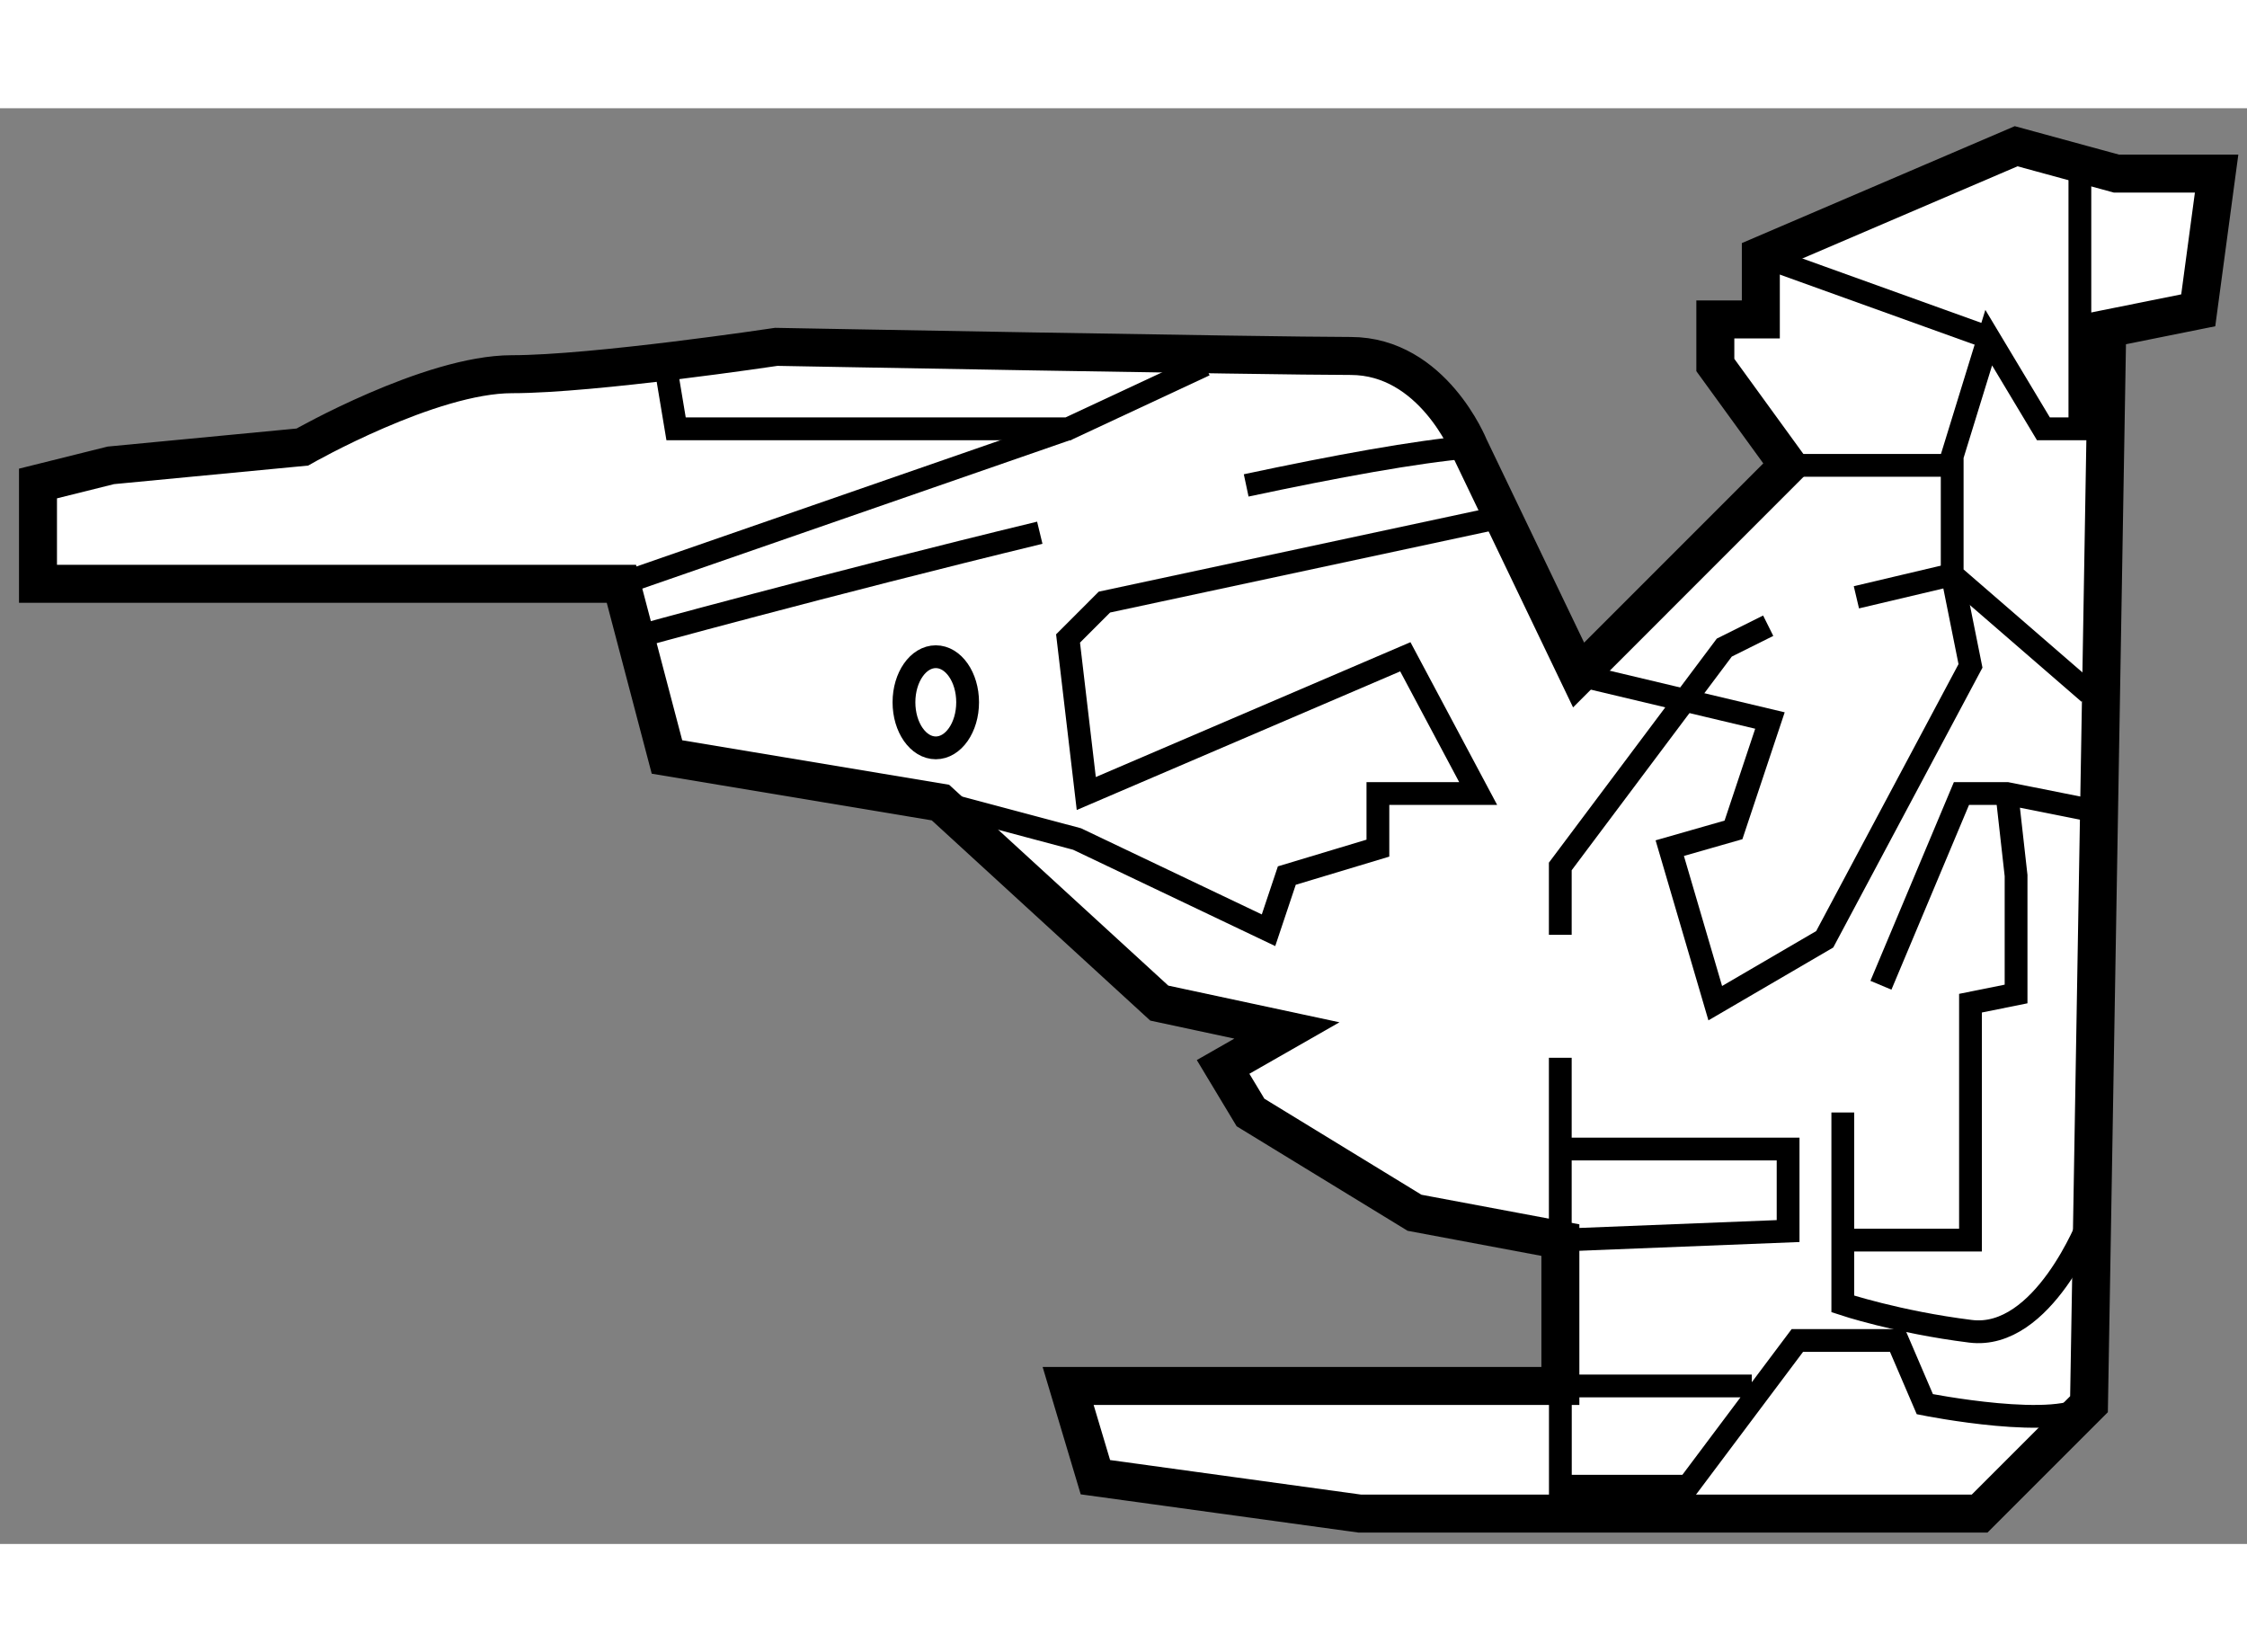
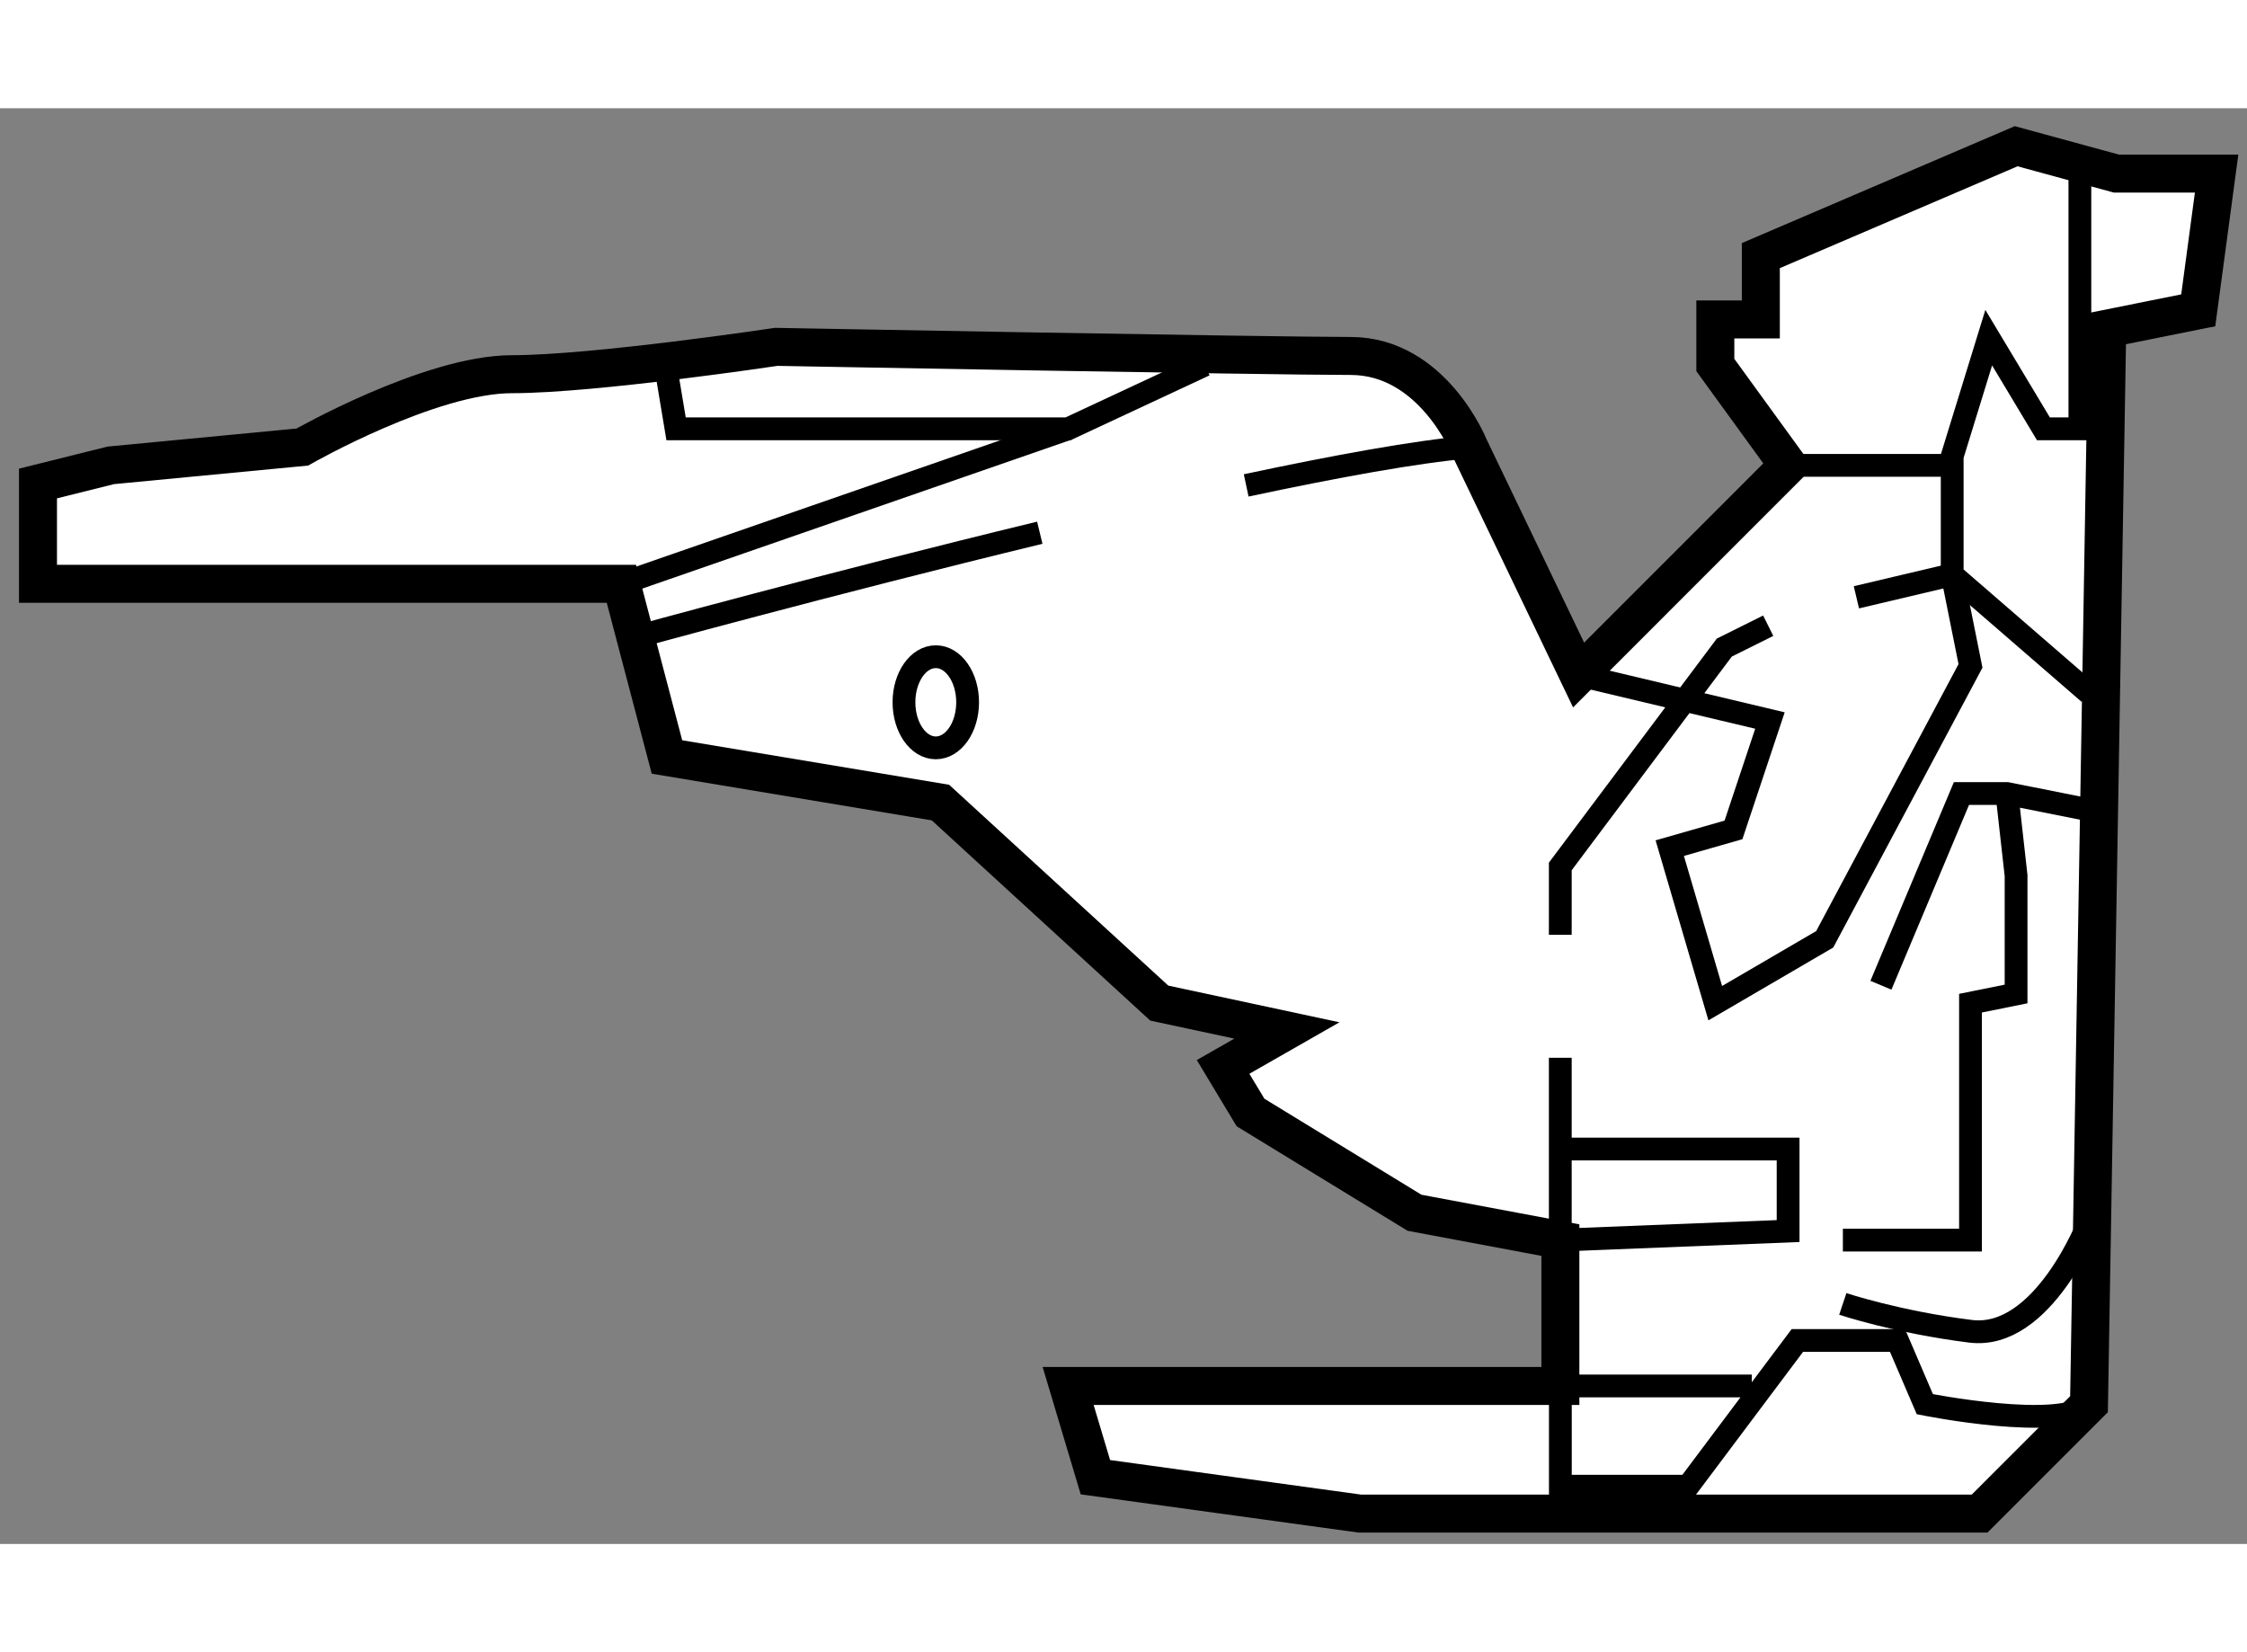
<svg xmlns="http://www.w3.org/2000/svg" version="1.1" x="0px" y="0px" width="244.8px" height="180px" viewBox="177.158 66.407 29.58 18.9" enable-background="new 0 0 244.8 180" xml:space="preserve">
  <rect x="177.158" y="66.407" width="29.58" height="18.9" fill="#808080" stroke="none" />
  <g>
    <path fill="#FFFFFF" stroke="#000000" stroke-width="0.5" d="M206.338,67.267h-1.32l-1.319-0.36l-3.361,1.44v0.84h-0.599v0.6    l0.959,1.321l-2.759,2.76l-1.44-3.001c0,0-0.48-1.199-1.561-1.199s-7.561-0.12-7.561-0.12s-2.398,0.36-3.479,0.36    s-2.76,0.959-2.76,0.959l-2.521,0.241l-0.959,0.239v1.32h7.68l0.6,2.28l3.6,0.6l2.881,2.64l1.68,0.36l-0.84,0.48l0.361,0.6    l2.159,1.32l1.92,0.36v1.92h-6.48l0.359,1.201l3.48,0.479h8.16l1.44-1.44l0.24-14.159l1.198-0.241L206.338,67.267z" />
    <polyline fill="none" stroke="#000000" stroke-width="0.3" points="204.538,67.027 204.538,70.627 204.058,70.627 203.338,69.427     202.857,70.988 202.857,72.547 204.658,74.107   " />
-     <polyline fill="none" stroke="#000000" stroke-width="0.3" points="196.737,71.828 191.697,72.908 191.218,73.387 191.458,75.428     195.658,73.628 196.617,75.428 195.297,75.428 195.297,76.147 194.098,76.508 193.857,77.228 191.337,76.027 189.537,75.547   " />
    <path fill="none" stroke="#000000" stroke-width="0.3" d="M193.563,71.372c1.183-0.252,2.236-0.444,2.935-0.505" />
    <path fill="none" stroke="#000000" stroke-width="0.3" d="M185.458,73.387c0,0,2.61-0.719,5.388-1.392" />
    <polyline fill="none" stroke="#000000" stroke-width="0.3" points="201.919,77.952 202.979,75.428 203.577,75.428 204.778,75.667       " />
-     <path fill="none" stroke="#000000" stroke-width="0.3" d="M204.658,81.067c0,0-0.601,1.561-1.561,1.44    c-0.961-0.12-1.68-0.36-1.68-0.36v-2.52" />
+     <path fill="none" stroke="#000000" stroke-width="0.3" d="M204.658,81.067c0,0-0.601,1.561-1.561,1.44    c-0.961-0.12-1.68-0.36-1.68-0.36" />
    <path fill="none" stroke="#000000" stroke-width="0.3" d="M204.658,83.467c-0.361,0.36-2.161,0-2.161,0l-0.36-0.839h-1.318    l-1.439,1.919h-1.681v-1.32h2.52" />
    <polyline fill="none" stroke="#000000" stroke-width="0.3" points="193.018,69.787 191.218,70.627 186.058,70.627 185.938,69.907       " />
    <line fill="none" stroke="#000000" stroke-width="0.3" x1="200.697" y1="71.108" x2="202.857" y2="71.108" />
-     <line fill="none" stroke="#000000" stroke-width="0.3" x1="203.338" y1="69.427" x2="200.337" y2="68.347" />
    <ellipse fill="none" stroke="#000000" stroke-width="0.3" cx="189.477" cy="74.227" rx="0.419" ry="0.6" />
    <polyline fill="none" stroke="#000000" stroke-width="0.3" points="201.596,72.845 202.857,72.547 203.098,73.748 201.179,77.347     199.738,78.188 199.139,76.147 199.978,75.907 200.458,74.467 197.938,73.868   " />
    <polyline fill="none" stroke="#000000" stroke-width="0.3" points="197.698,77.288 197.698,76.388 199.857,73.507 200.435,73.219       " />
    <polyline fill="none" stroke="#000000" stroke-width="0.3" points="197.698,80.108 200.697,80.108 200.697,81.188 197.698,81.307     197.698,78.907   " />
    <polyline fill="none" stroke="#000000" stroke-width="0.3" points="201.418,81.307 203.098,81.307 203.098,78.188 203.698,78.067     203.698,76.508 203.577,75.428   " />
    <line fill="none" stroke="#000000" stroke-width="0.3" x1="185.338" y1="72.667" x2="191.218" y2="70.627" />
  </g>
</svg>